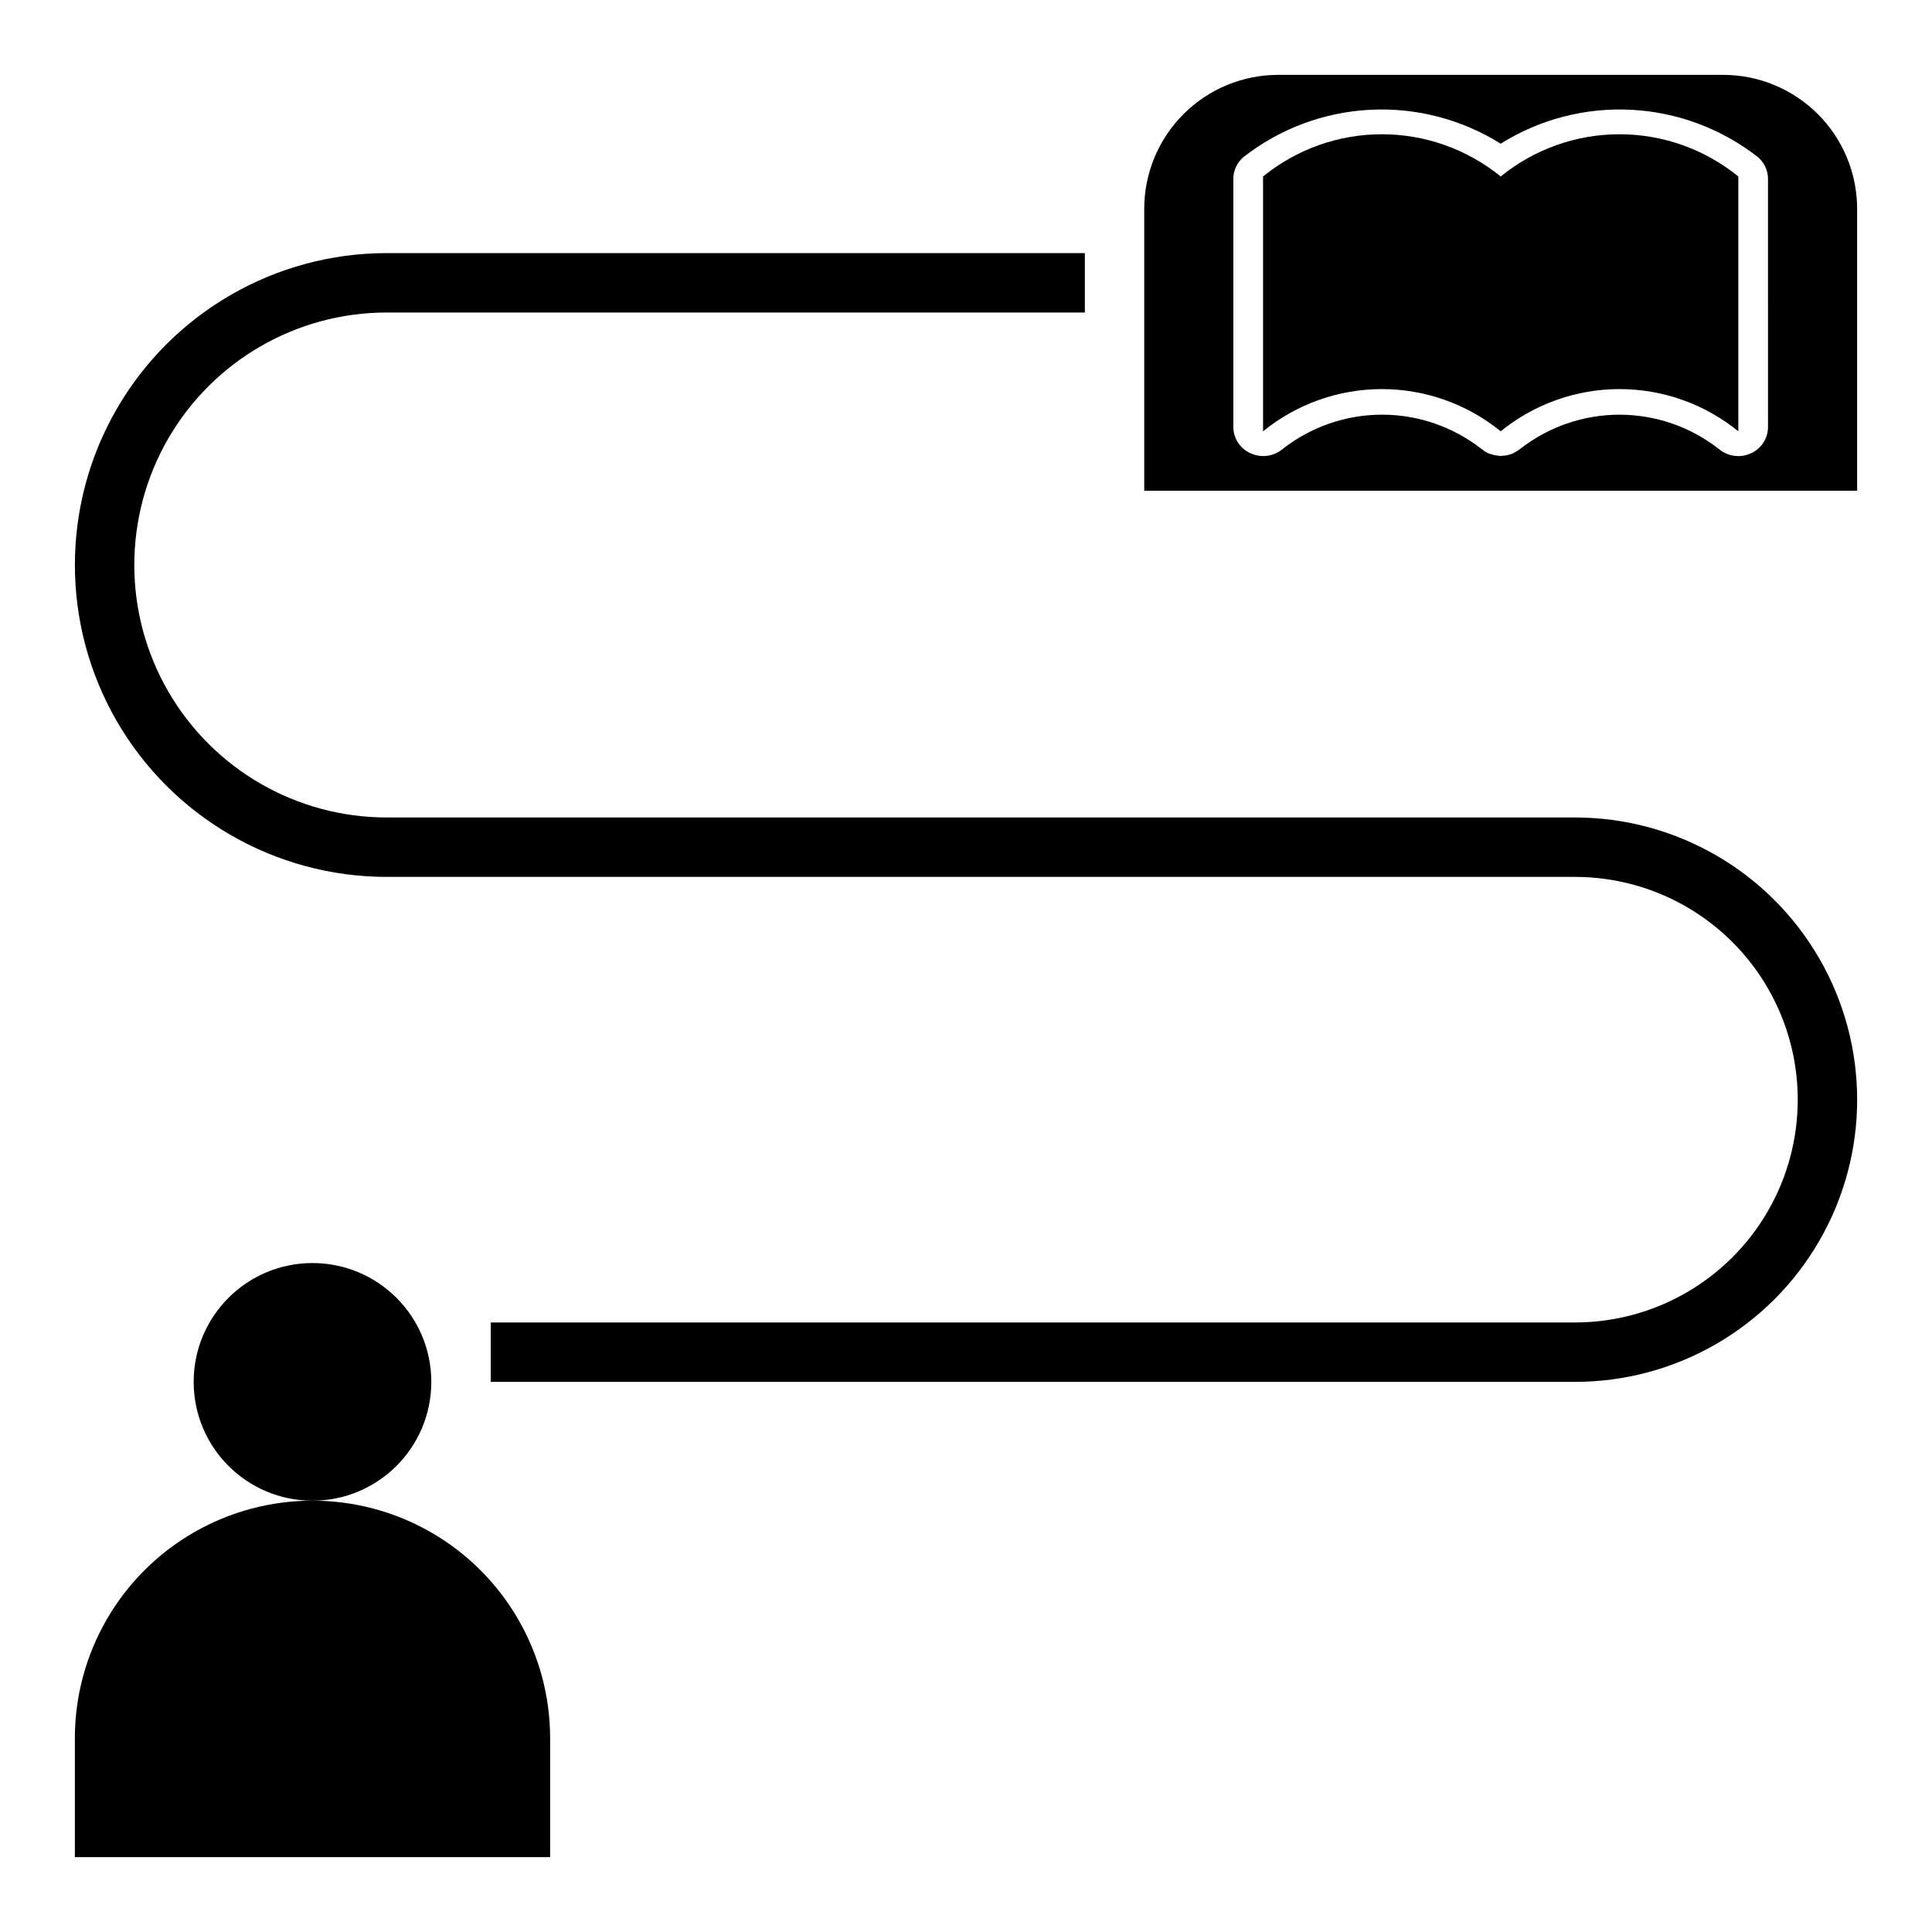
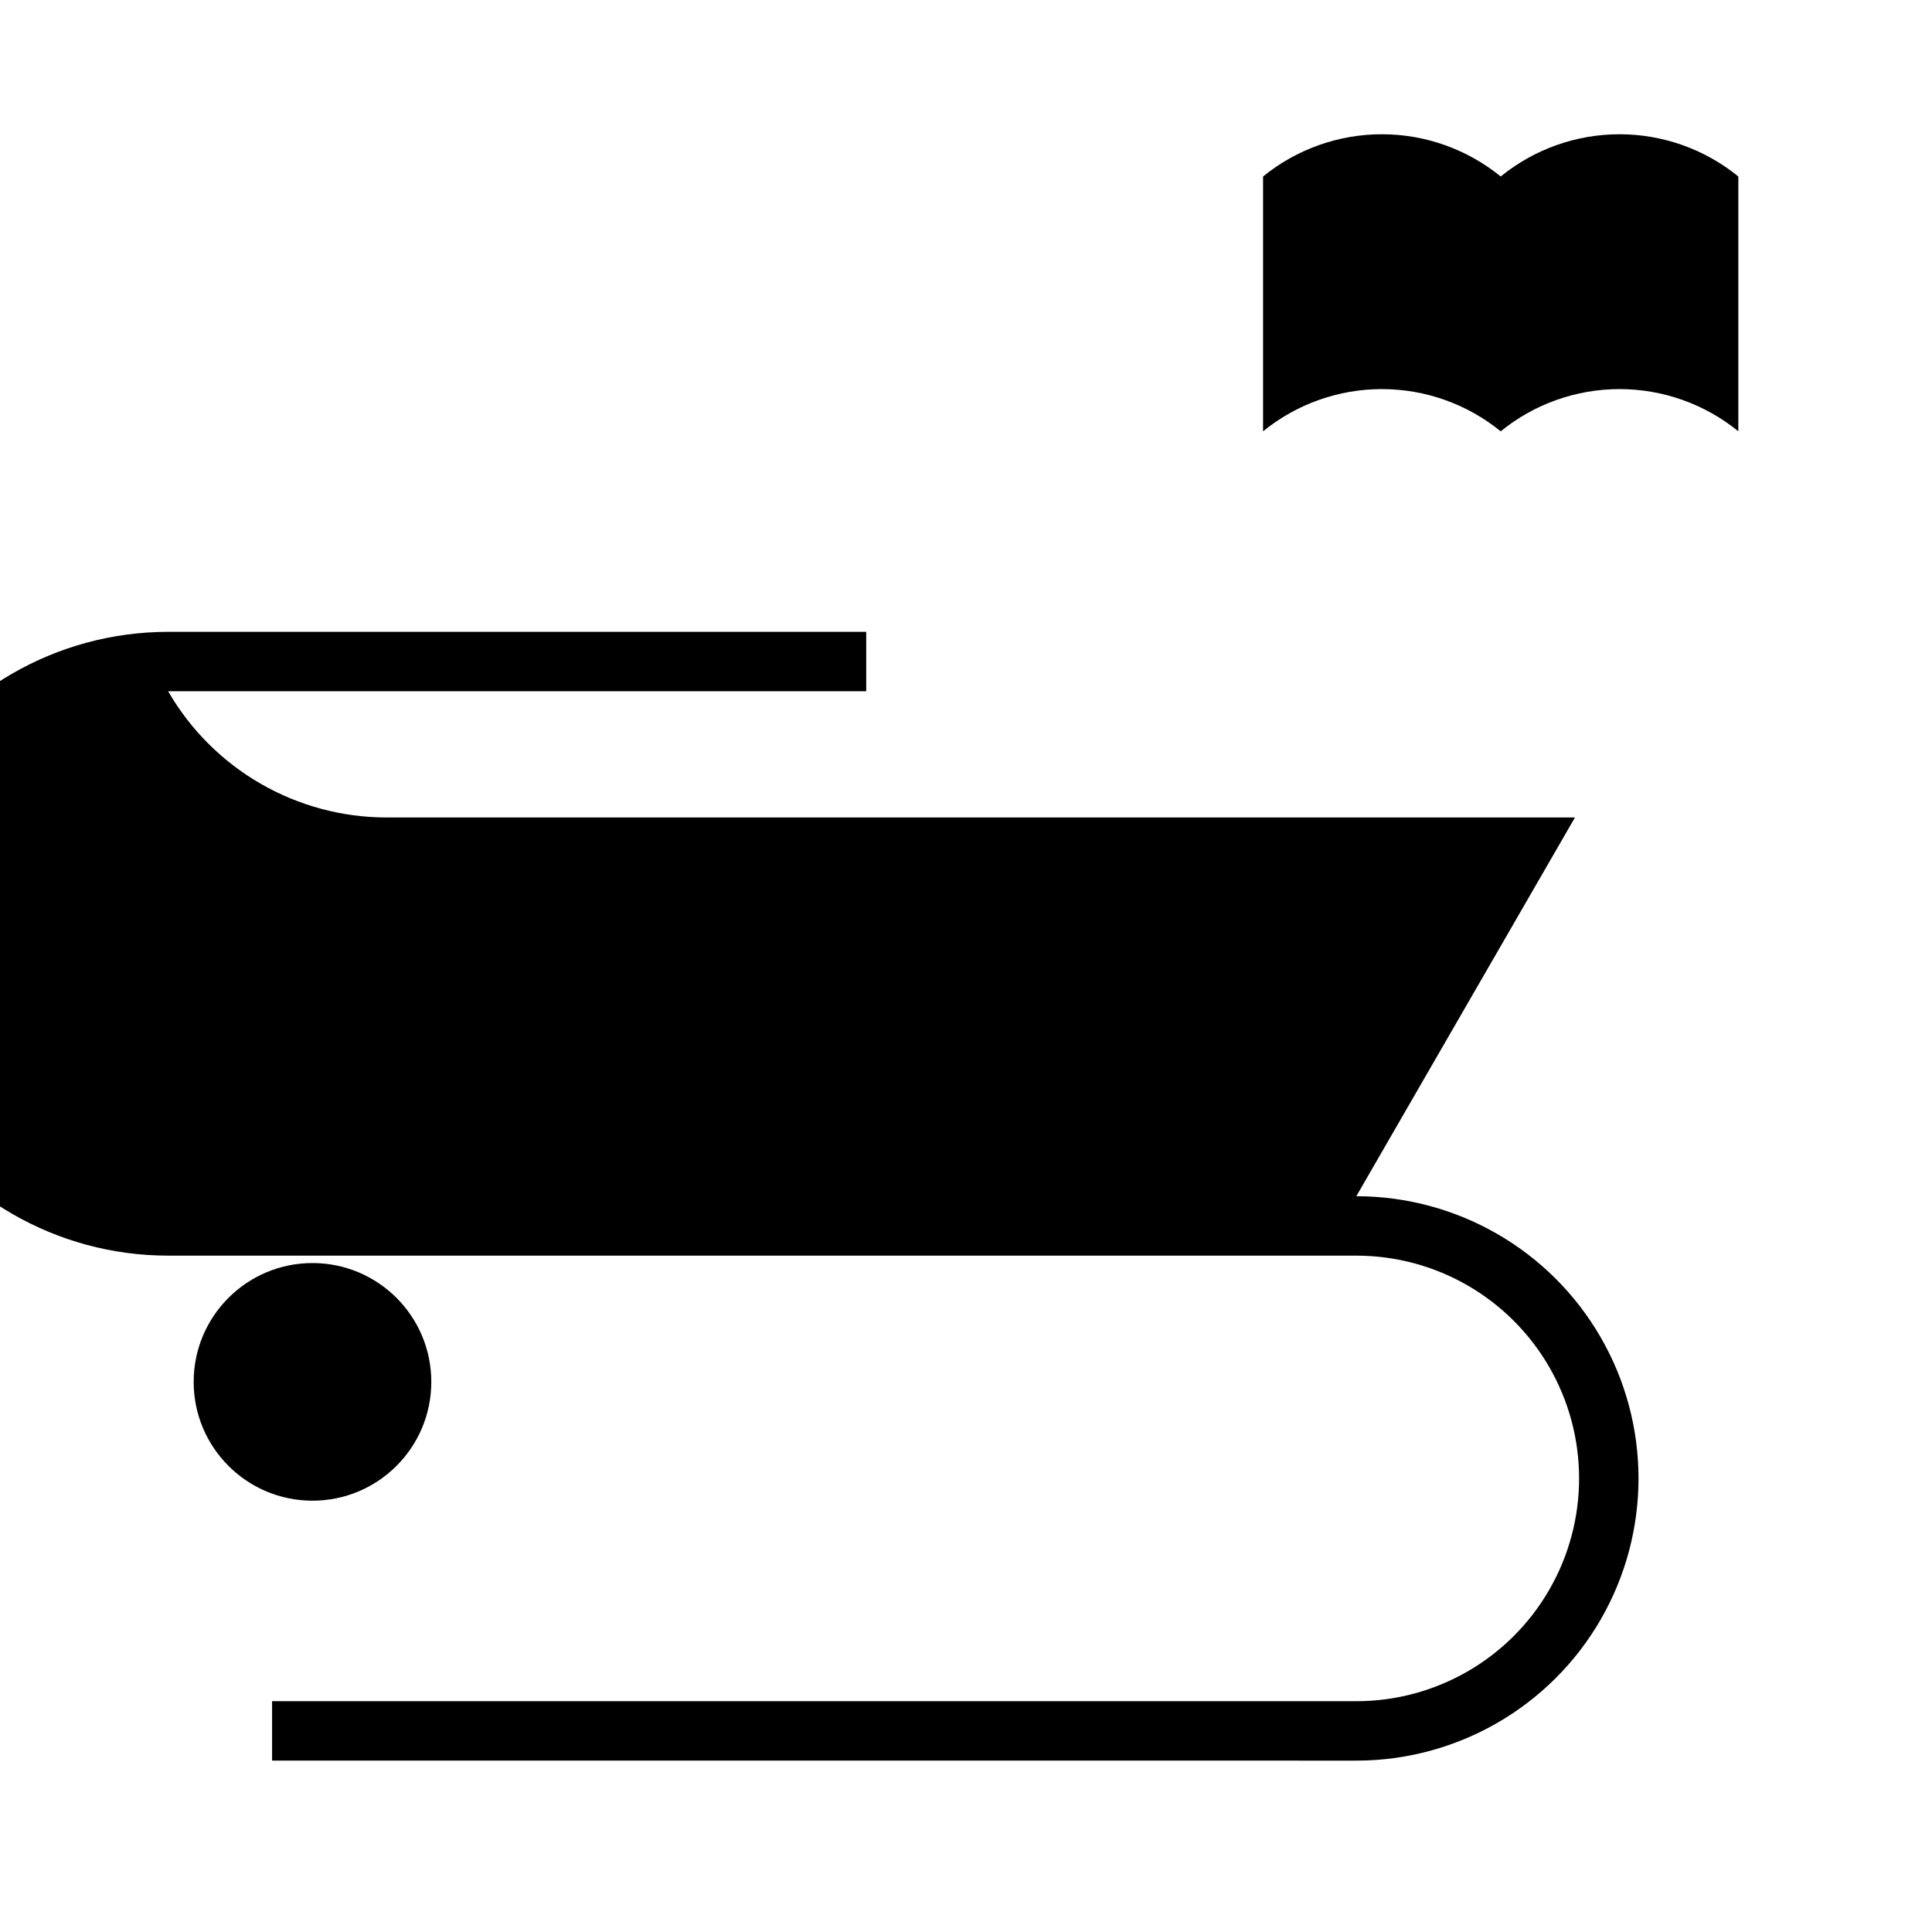
<svg xmlns="http://www.w3.org/2000/svg" fill="#000000" width="800px" height="800px" version="1.1" viewBox="144 144 512 512">
  <g>
-     <path d="m561.38 360.64h-314.88c-23.902 0-45.992-12.75-57.945-33.453s-11.953-46.211 0-66.914 34.043-33.457 57.945-33.457h185v-15.742h-185c-29.527 0-56.816 15.754-71.582 41.328-14.762 25.574-14.762 57.082 0 82.656 14.766 25.574 42.055 41.328 71.582 41.328h314.88c21.094 0 40.582 11.254 51.129 29.52s10.547 40.773 0 59.039c-10.547 18.27-30.035 29.52-51.129 29.52h-287.33v15.742l287.33 0.004c26.719 0 51.406-14.254 64.766-37.391 13.359-23.141 13.359-51.648 0-74.785-13.359-23.141-38.047-37.395-64.766-37.395z" />
-     <path d="m289.79 604.67c0-22.5-12.004-43.289-31.488-54.539s-43.488-11.25-62.977 0c-19.484 11.25-31.488 32.039-31.488 54.539v31.488h125.95z" />
+     <path d="m561.38 360.64h-314.88c-23.902 0-45.992-12.75-57.945-33.453h185v-15.742h-185c-29.527 0-56.816 15.754-71.582 41.328-14.762 25.574-14.762 57.082 0 82.656 14.766 25.574 42.055 41.328 71.582 41.328h314.88c21.094 0 40.582 11.254 51.129 29.52s10.547 40.773 0 59.039c-10.547 18.27-30.035 29.52-51.129 29.52h-287.33v15.742l287.33 0.004c26.719 0 51.406-14.254 64.766-37.391 13.359-23.141 13.359-51.648 0-74.785-13.359-23.141-38.047-37.395-64.766-37.395z" />
    <path d="m258.3 510.21c0 17.391-14.098 31.488-31.488 31.488s-31.488-14.098-31.488-31.488 14.098-31.488 31.488-31.488 31.488 14.098 31.488 31.488" />
    <path d="m541.7 190.77c-8.898-7.238-20.02-11.191-31.488-11.191s-22.59 3.953-31.488 11.191v67.531c8.898-7.238 20.02-11.188 31.488-11.188s22.59 3.949 31.488 11.188c8.898-7.238 20.02-11.188 31.488-11.188s22.59 3.949 31.488 11.188v-67.531c-8.898-7.238-20.02-11.191-31.488-11.191s-22.59 3.953-31.488 11.191z" />
-     <path d="m600.64 163.84h-117.89c-9.422 0-18.457 3.742-25.117 10.406-6.66 6.66-10.402 15.695-10.402 25.113v74.691h188.93v-74.691c0-9.418-3.742-18.453-10.402-25.113-6.664-6.664-15.695-10.406-25.117-10.406zm11.902 93.348c-0.016 3.023-1.812 5.754-4.582 6.969-2.793 1.258-6.059 0.816-8.414-1.145-7.523-5.902-16.809-9.113-26.371-9.113s-18.852 3.211-26.371 9.113c-0.441 0.348-0.922 0.641-1.426 0.883-0.133 0.094-0.27 0.18-0.41 0.262-0.934 0.391-1.93 0.605-2.941 0.629-0.117 0-0.227 0.07-0.34 0.07-0.109 0-0.285-0.07-0.434-0.078-0.574-0.035-1.141-0.133-1.691-0.293-0.266-0.062-0.531-0.145-0.789-0.234-0.109-0.047-0.227-0.047-0.34-0.102h0.004c-0.566-0.273-1.098-0.613-1.574-1.016-0.062-0.055-0.156-0.07-0.219-0.125l-0.004-0.004c-7.519-5.902-16.809-9.113-26.371-9.113s-18.848 3.211-26.371 9.113c-2.356 1.961-5.621 2.406-8.414 1.145-2.789-1.195-4.609-3.926-4.637-6.961v-65.793c0.004-2.25 1.012-4.383 2.746-5.816 9.621-7.504 21.316-11.863 33.5-12.488 12.18-0.625 24.262 2.512 34.602 8.984 10.34-6.473 22.418-9.609 34.602-8.984s23.879 4.984 33.5 12.488c1.734 1.434 2.742 3.566 2.746 5.816z" />
  </g>
</svg>